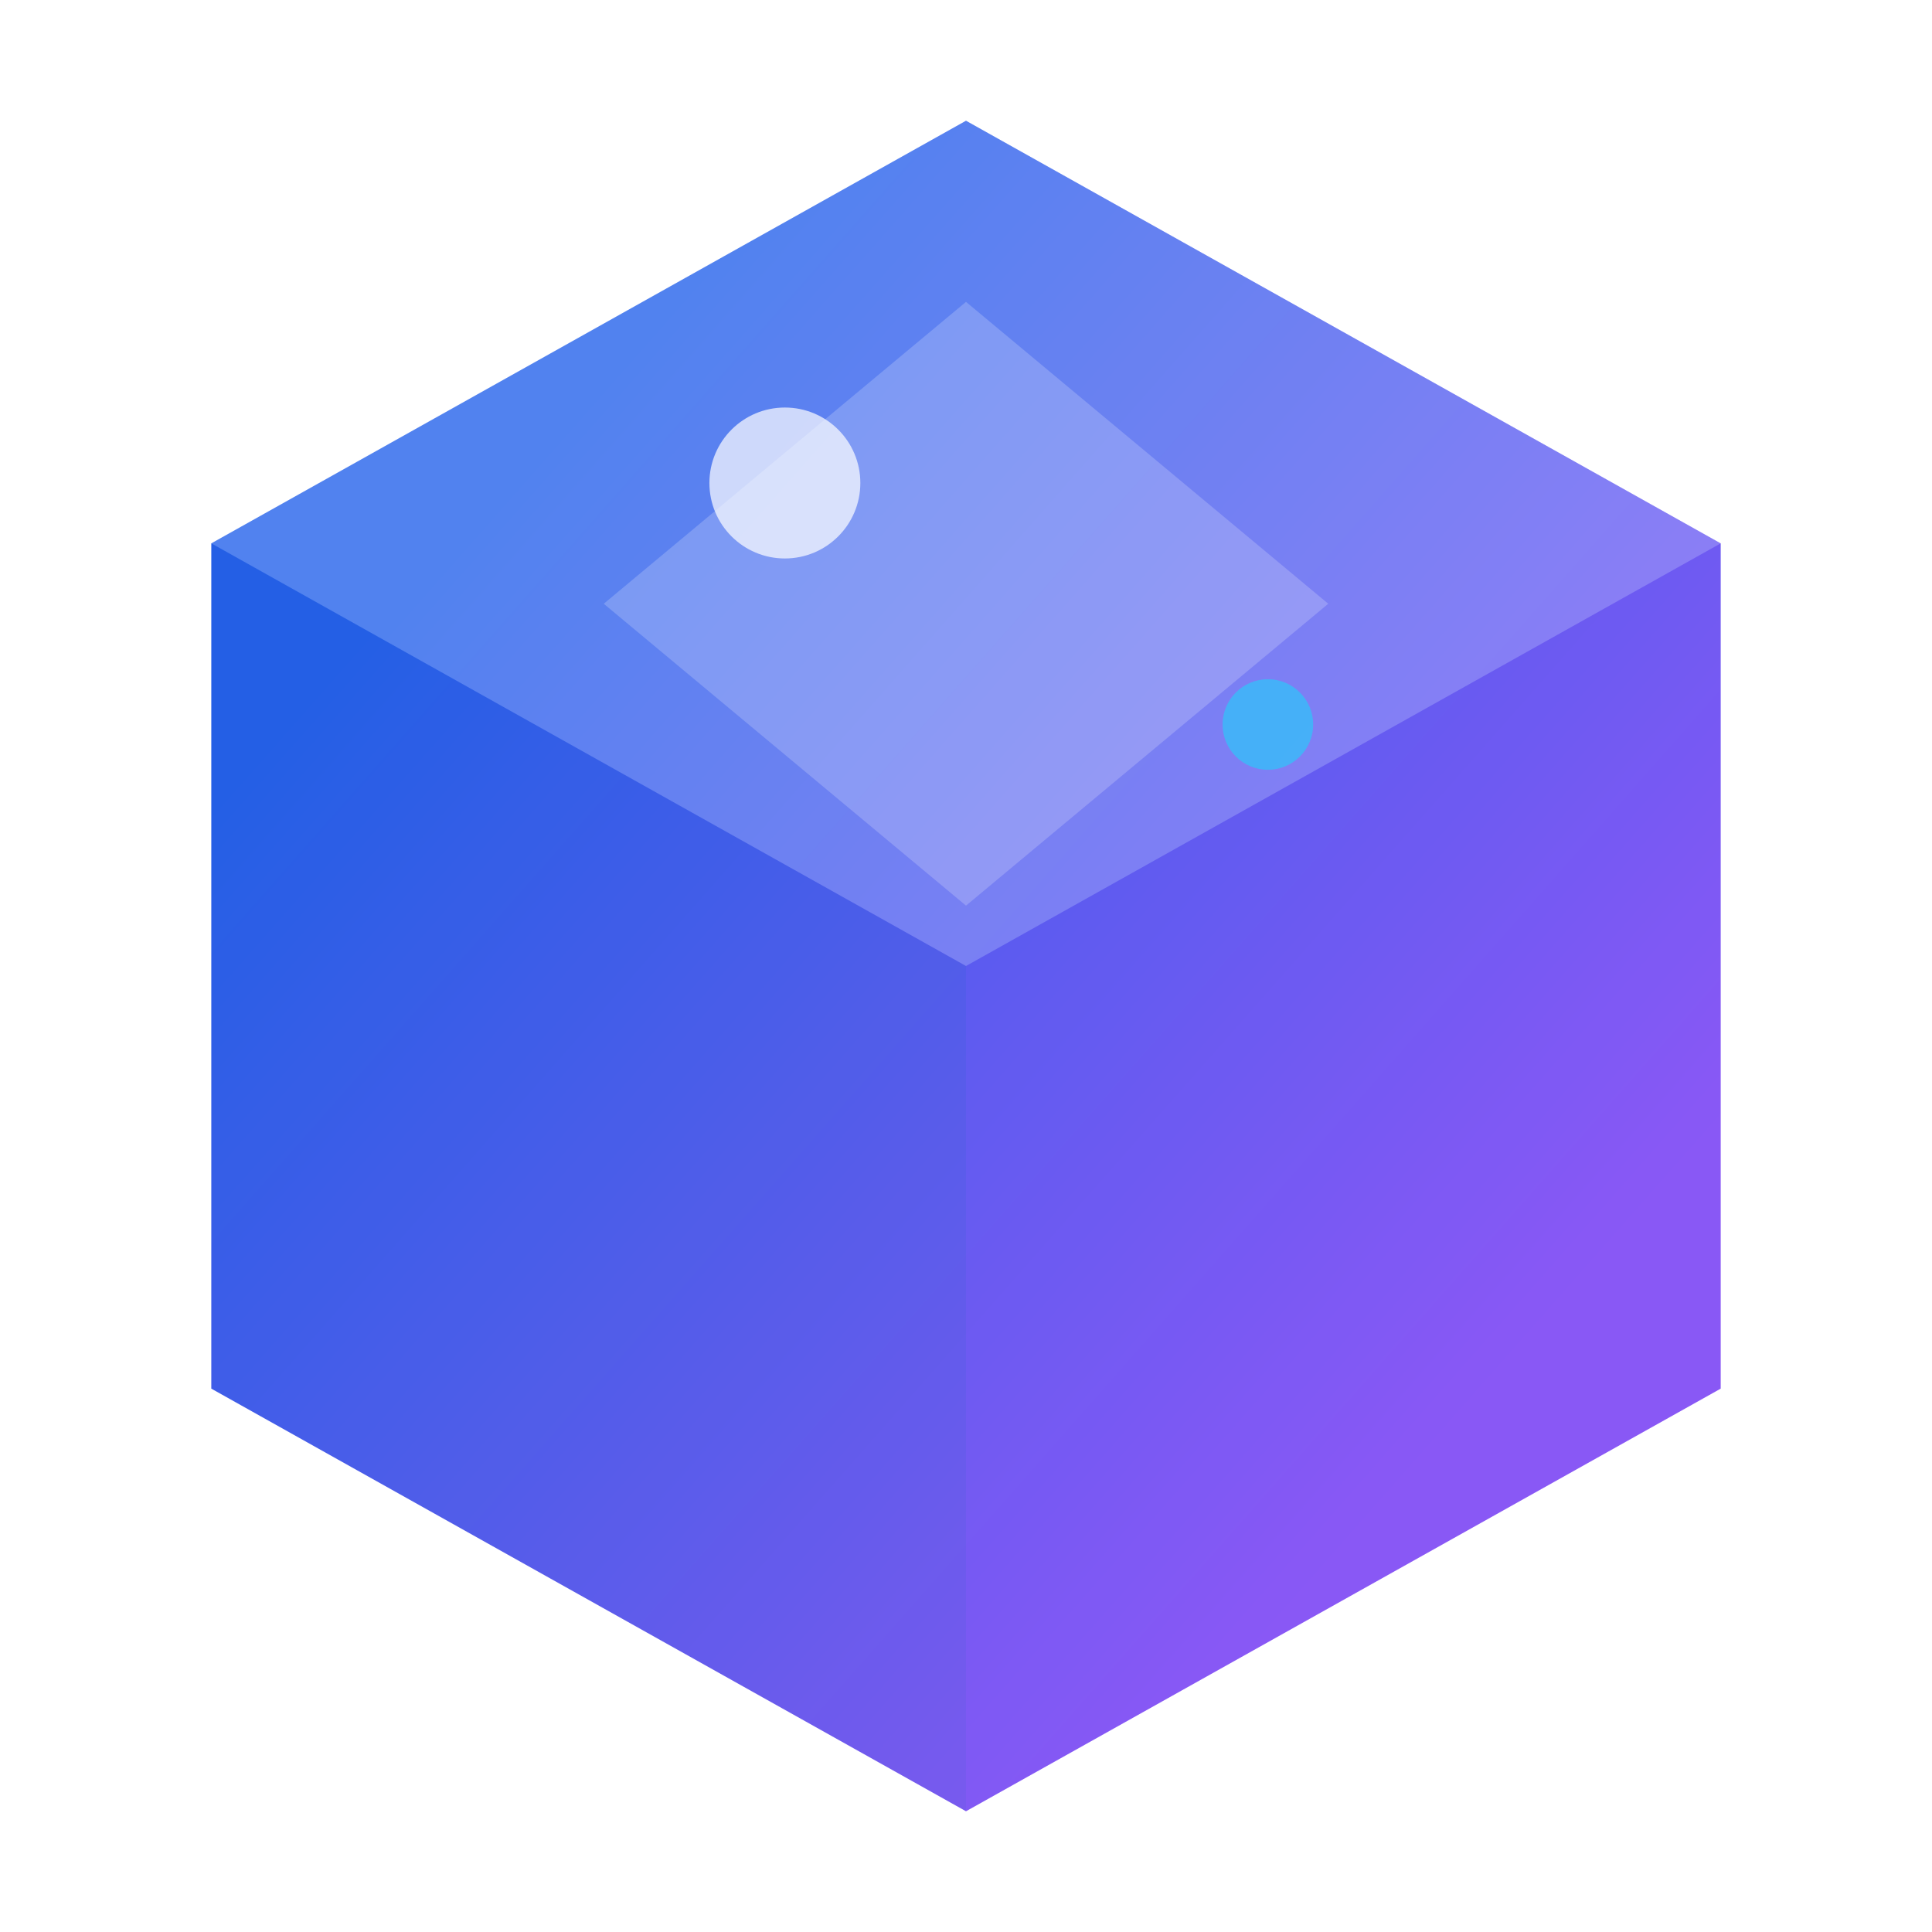
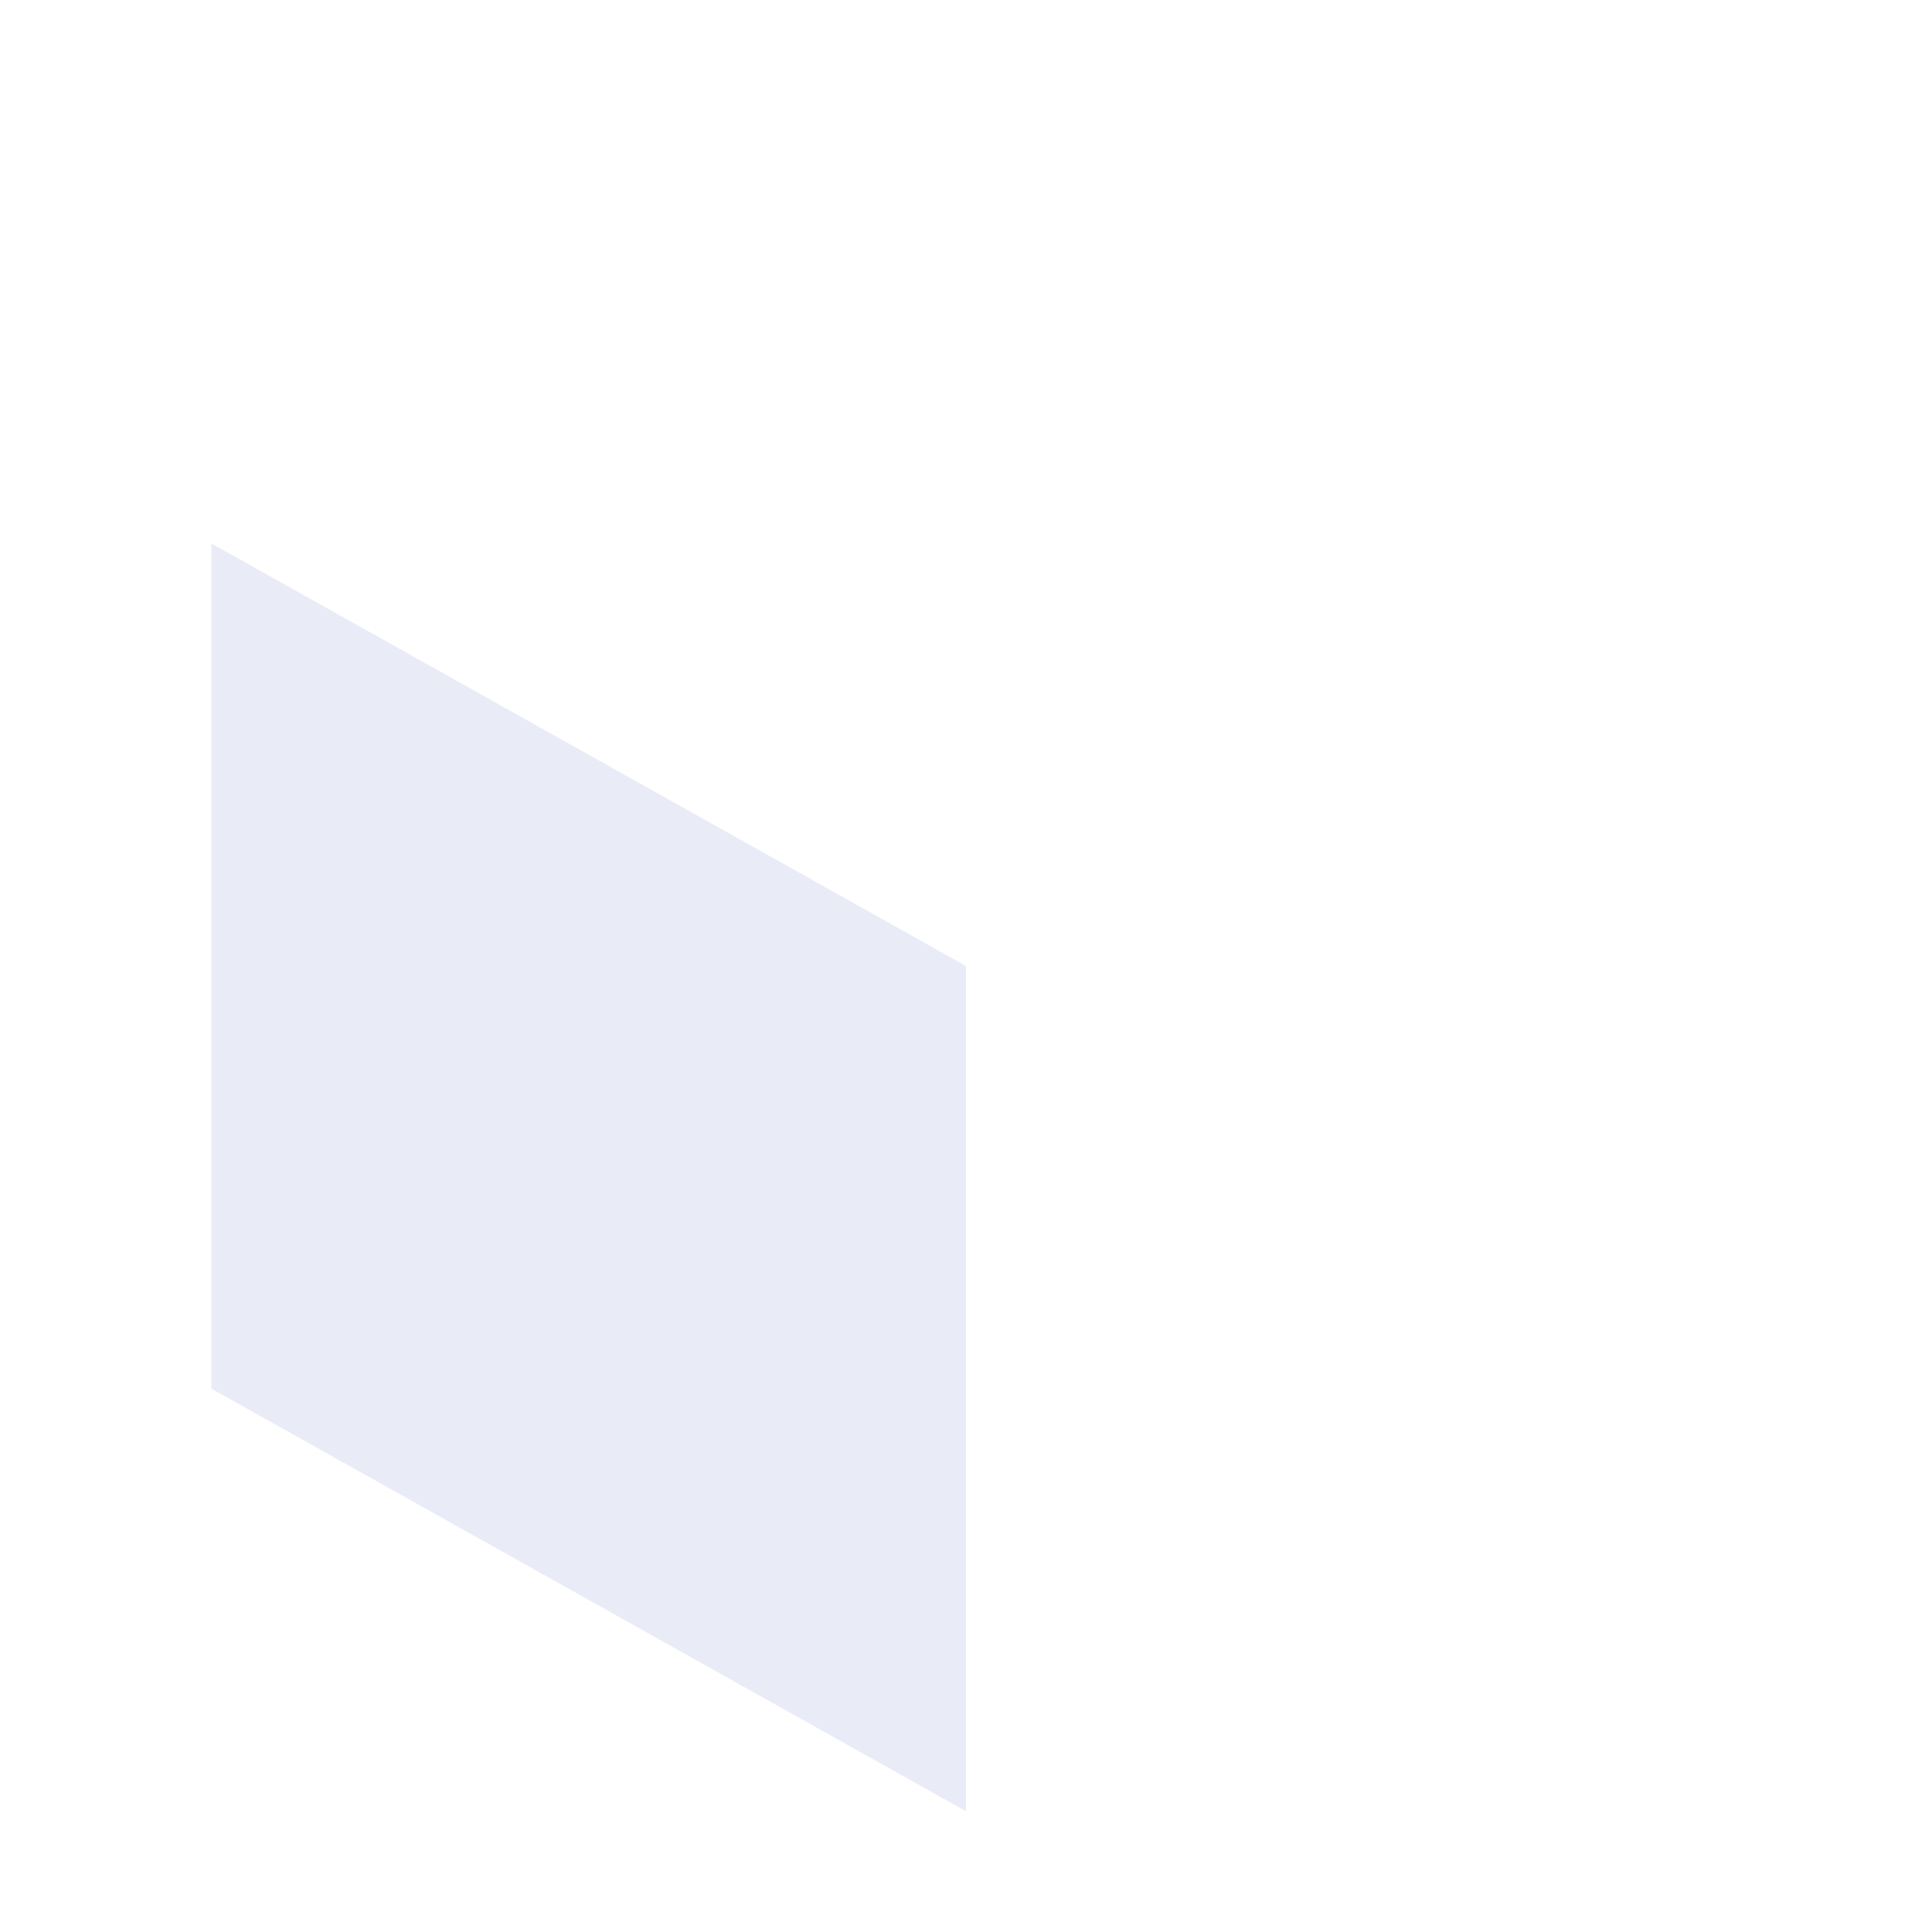
<svg xmlns="http://www.w3.org/2000/svg" width="128" height="128" viewBox="0 0 128 128" fill="none">
  <defs>
    <linearGradient id="gemGradient" x1="20%" y1="20%" x2="80%" y2="80%">
      <stop offset="0%" stop-color="#2563EB" />
      <stop offset="100%" stop-color="#8B5CF6" />
    </linearGradient>
    <filter id="glow" x="-10%" y="-10%" width="120%" height="120%">
      <feGaussianBlur stdDeviation="3" result="blur" />
      <feComposite in="SourceGraphic" in2="blur" operator="over" />
    </filter>
  </defs>
-   <path d="M64 8L114 36V92L64 120L14 92V36L64 8Z" fill="url(#gemGradient)" filter="url(#glow)" />
-   <path d="M64 8L114 36L64 64L14 36L64 8Z" fill="white" fill-opacity="0.2" />
  <path d="M64 64V120L14 92V36L64 64Z" fill="#1E40AF" fill-opacity="0.1" />
-   <path d="M64 64V120L114 92V36L64 64Z" fill="#7C3AED" fill-opacity="0.1" />
  <path d="M64 20L88 40L64 60L40 40L64 20Z" fill="white" fill-opacity="0.2" />
-   <circle cx="52" cy="32" r="5" fill="white" fill-opacity="0.7" />
-   <circle cx="84" cy="48" r="3" fill="#38BDF8" fill-opacity="0.8" />
</svg>